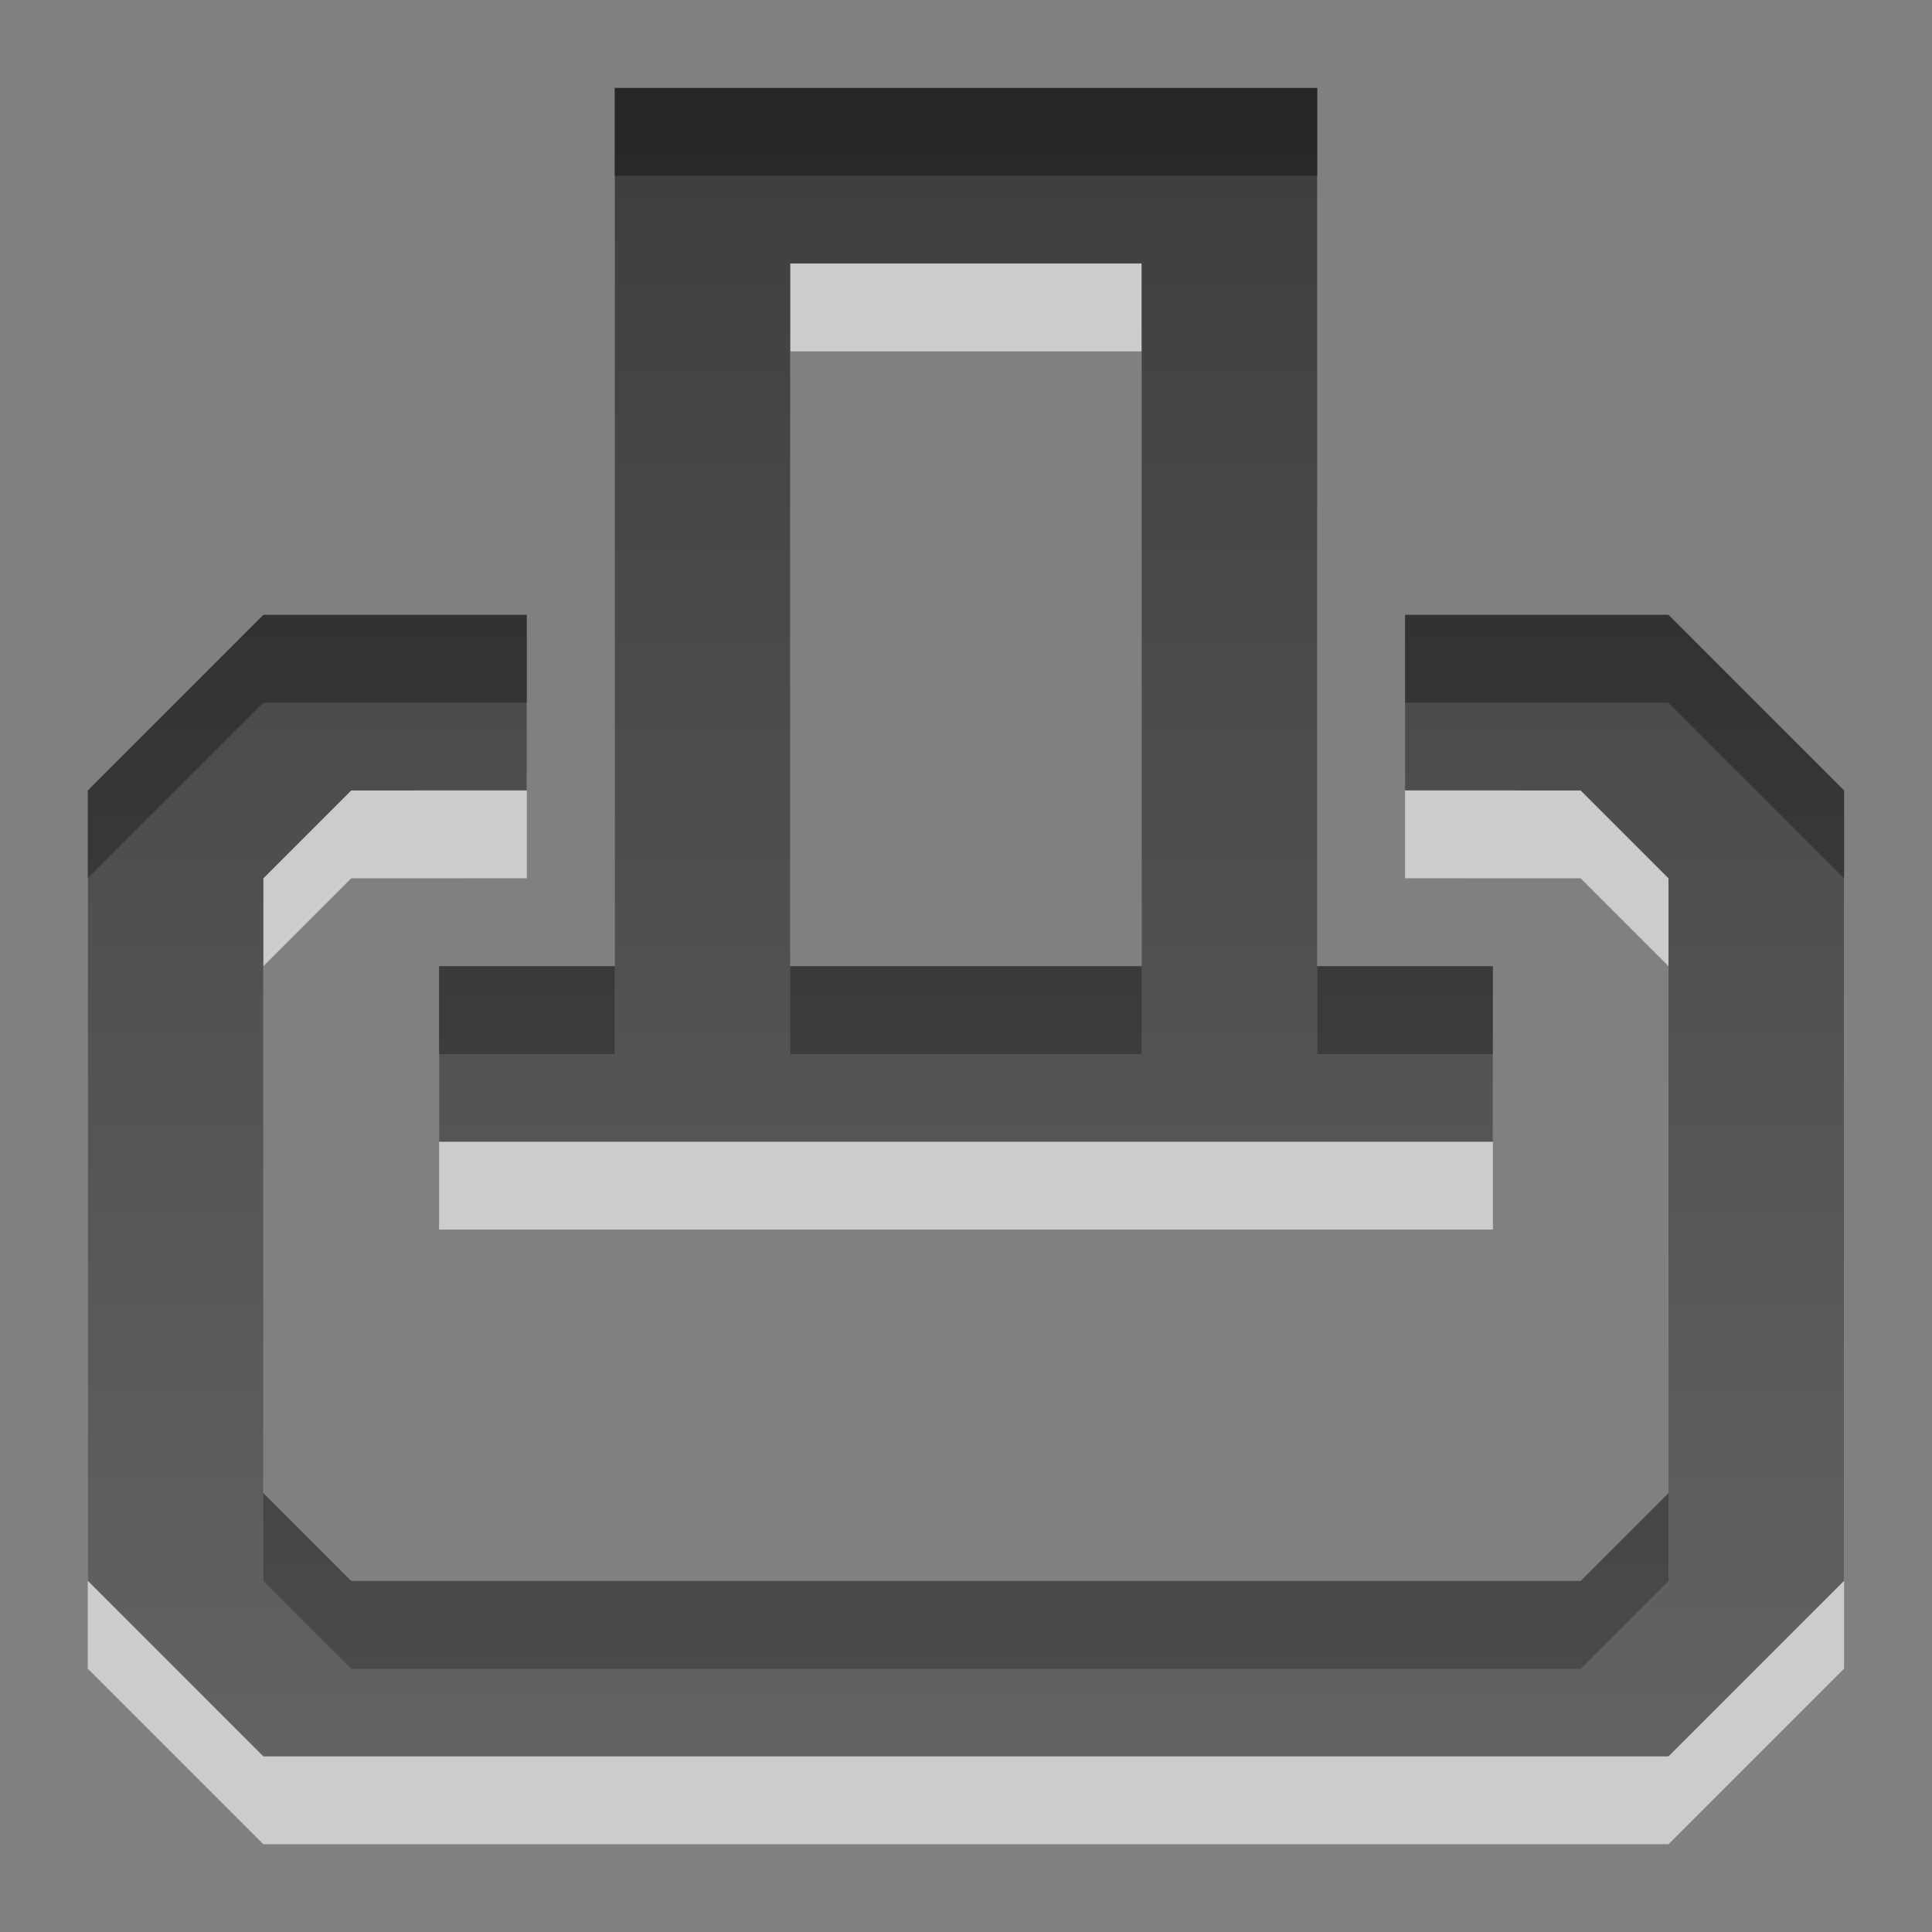
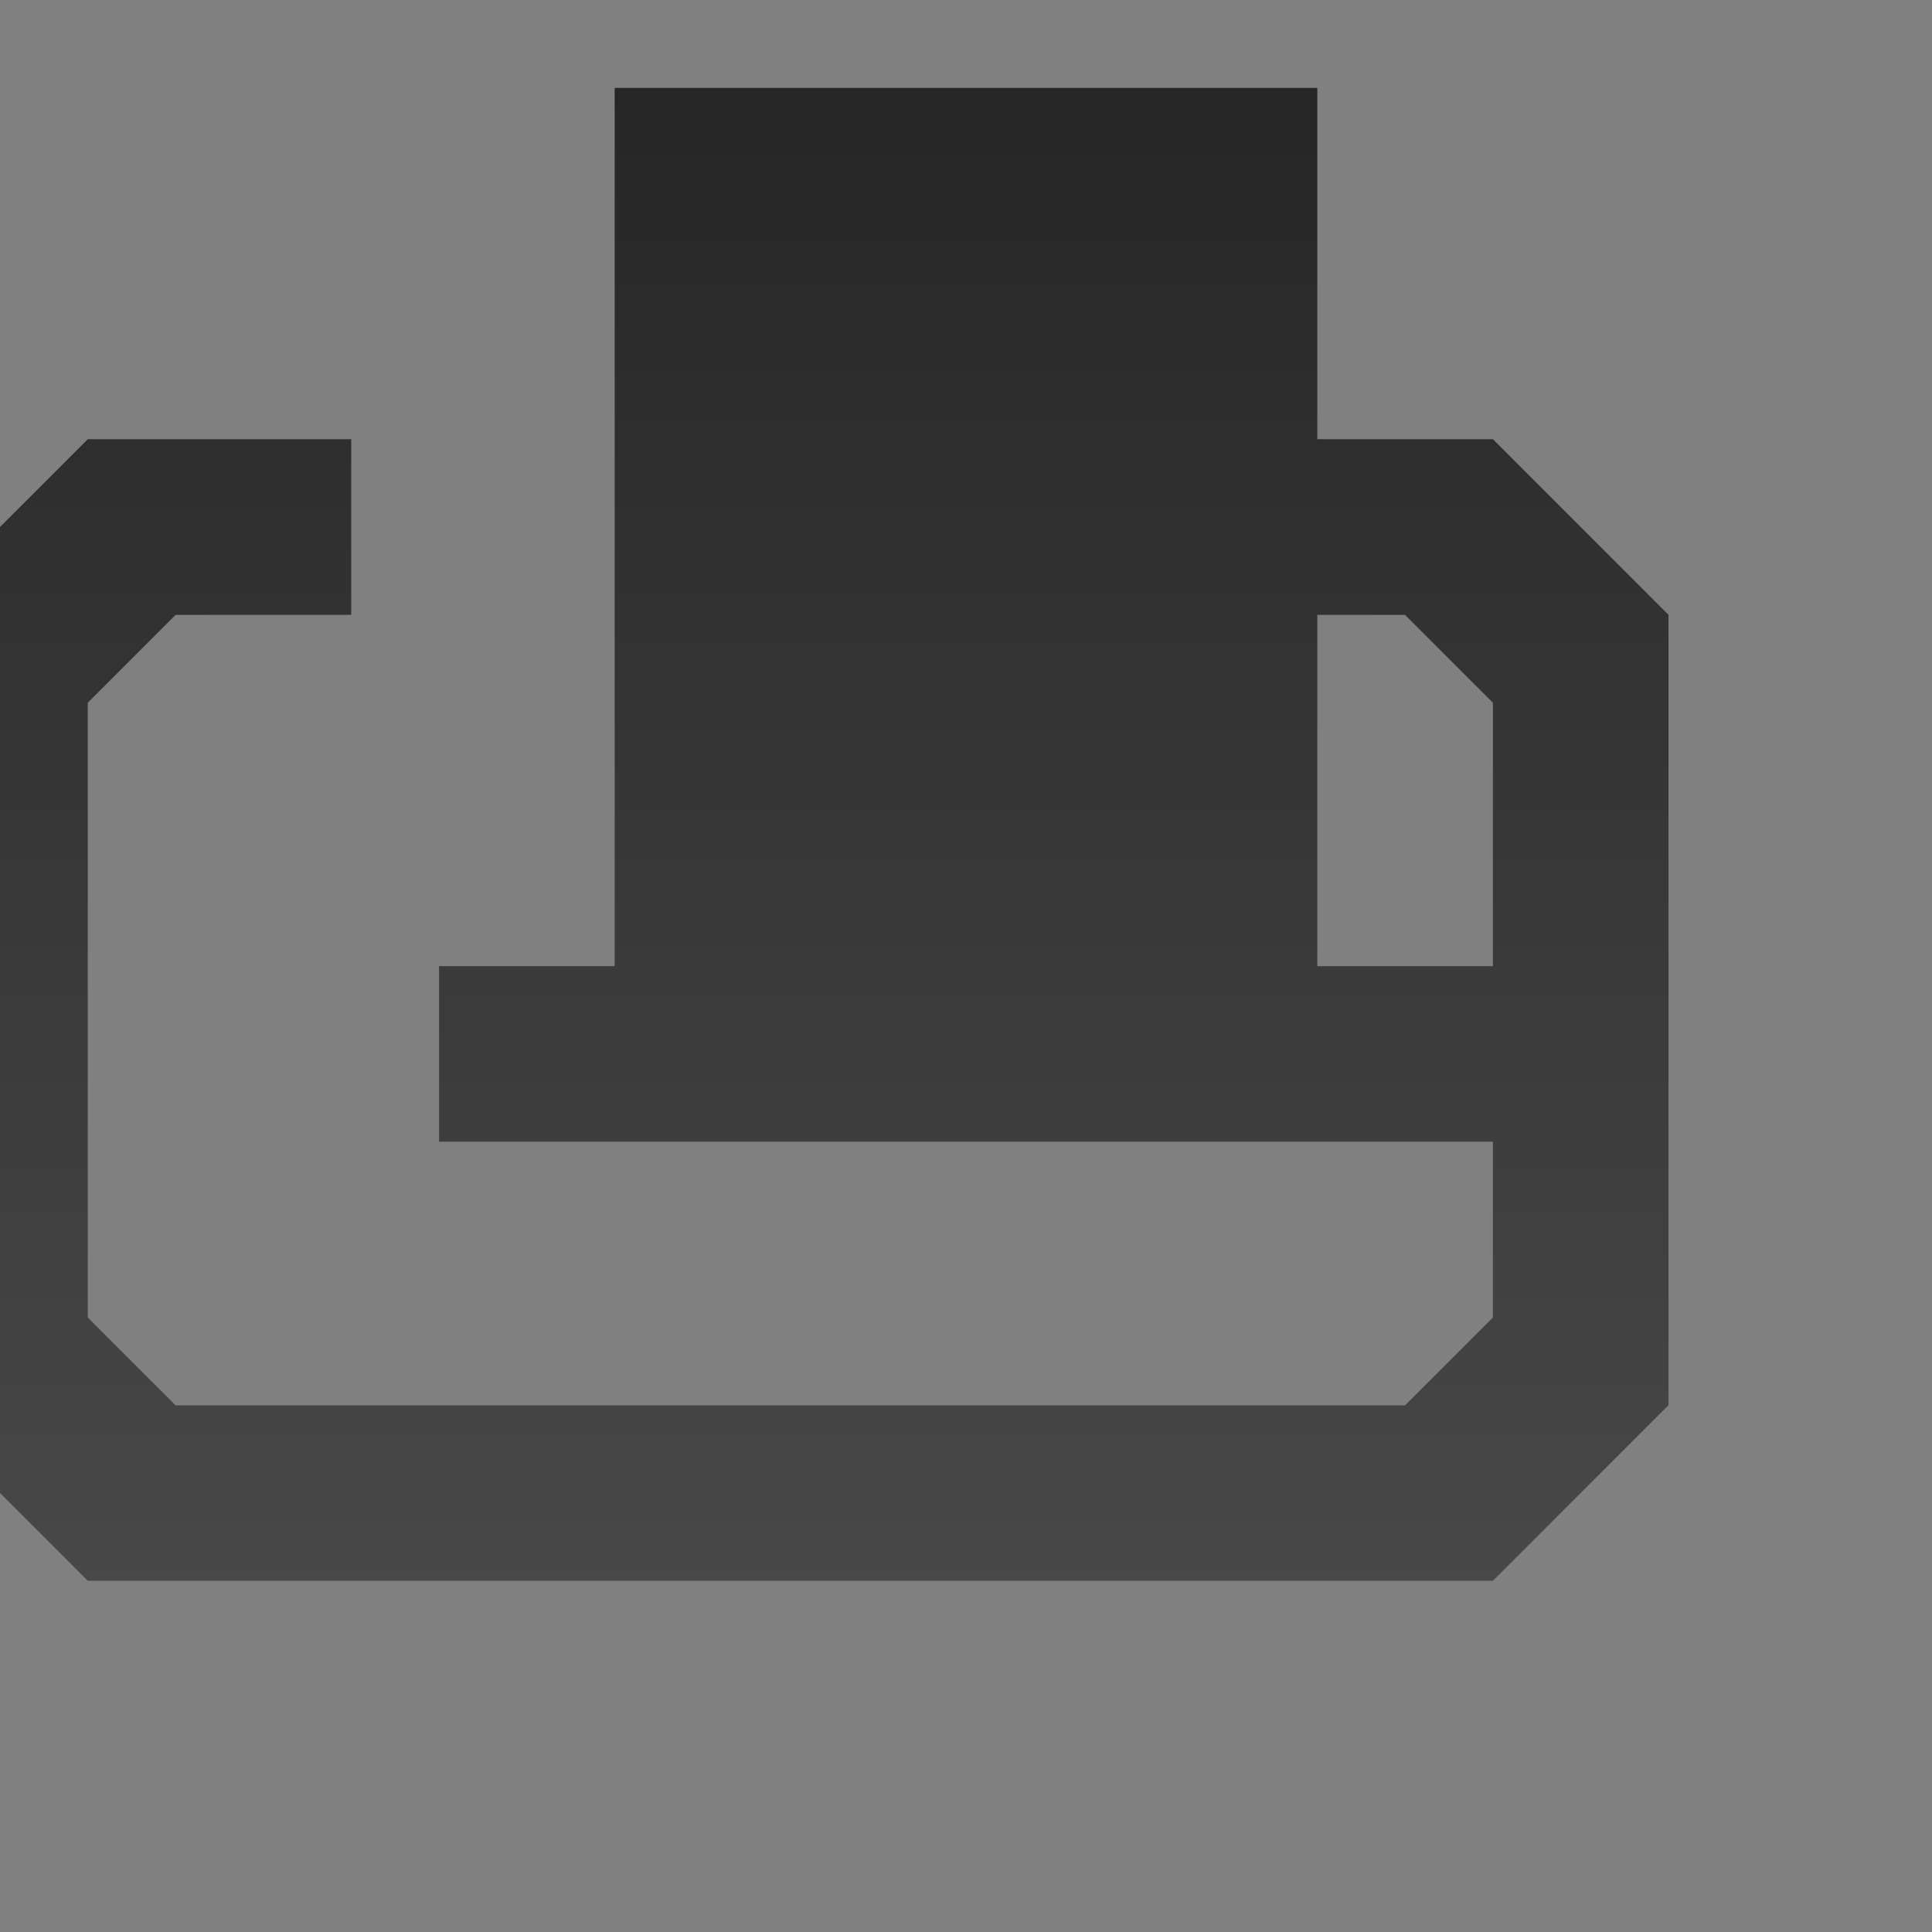
<svg xmlns="http://www.w3.org/2000/svg" xmlns:ns1="http://www.inkscape.org/namespaces/inkscape" xmlns:ns2="http://sodipodi.sourceforge.net/DTD/sodipodi-0.dtd" xmlns:xlink="http://www.w3.org/1999/xlink" width="22" height="22" id="svg6662" version="1.1" ns1:version="0.48.4 r9939" ns2:docname="document-print.svg">
  <rect width="100%" height="100%" fill="#808080" stroke="none" />
  <defs id="defs6664">
    <linearGradient y2="11.024" y1="3.007" x2="0" id="linearGradient1022-8-8-3-0-2" gradientUnits="userSpaceOnUse">
      <stop id="stop3001-0-9-4-1" offset="0" />
      <stop id="stop3003-5-6-6-1" stop-color="#363636" offset="1" />
    </linearGradient>
    <linearGradient y2="22.454" x2="103.26" y1="9.869" x1="103.26" gradientTransform="matrix(1.12,0,0,1.006,66.017,367.763)" gradientUnits="userSpaceOnUse" id="linearGradient6892" xlink:href="#linearGradient1022-8-8-3-0-2" ns1:collect="always" />
  </defs>
  <ns2:namedview id="base" pagecolor="#ffffff" bordercolor="#666666" borderopacity="1.0" ns1:pageopacity="0.0" ns1:pageshadow="2" ns1:zoom="3.959798" ns1:cx="31.628015" ns1:cy="13.89448" ns1:document-units="px" ns1:current-layer="capa1" showgrid="false" ns1:showpageshadow="false" ns1:window-width="730" ns1:window-height="702" ns1:window-x="484" ns1:window-y="100" ns1:window-maximized="0" />
  <g ns1:label="Capa 1" ns1:groupmode="layer" id="capa1" transform="translate(0,-1030.362)">
    <g id="document-print" transform="matrix(1.5,0,0,1.5,-263.5,464.819)">
-       <rect y="376.362" x="175" height="16" width="16" id="rect2997" style="opacity:0.6;color:#000000;fill:none;stroke:none;stroke-width:1;marker:none;visibility:visible;display:inline;overflow:visible;enable-background:accumulate" />
-       <path ns2:nodetypes="ccccccccccccccccccccccccccccccccccc" ns1:connector-curvature="0" style="opacity:0.6;color:#000000;fill:#ffffff;fill-opacity:1;fill-rule:nonzero;stroke:none;stroke-width:0.667;marker:none;visibility:visible;display:inline;overflow:visible;enable-background:accumulate" d="m 180.333,378.363 0,6.667 -1.333,0 0,1.333 8,0 0,-1.333 -1.333,0 0,-6.667 z m 1.333,1.333 2.667,0 0,5.334 -2.667,0 z m -4,2.667 -1.333,1.333 0,6 1.333,1.333 10.667,0 1.333,-1.333 0,-6 -1.333,-1.333 -2,0 0,1.333 1.333,4.9e-4 0.667,0.667 0,4.667 -0.667,0.667 -9.333,0 -0.667,-0.667 0,-4.667 0.667,-0.667 1.333,-4.9e-4 0,-1.333 z" id="path6621" />
-       <path id="path3147" d="m 180.333,377.696 0,6.667 -1.333,0 0,1.333 8,0 0,-1.333 -1.333,0 0,-6.667 z m 1.333,1.333 2.667,0 0,5.334 -2.667,0 z m -4,2.667 -1.333,1.333 0,6 1.333,1.333 10.667,0 1.333,-1.333 0,-6 -1.333,-1.333 -2,0 0,1.333 1.333,4.9e-4 0.667,0.667 0,4.667 -0.667,0.667 -9.333,0 -0.667,-0.667 0,-4.667 0.667,-0.667 1.333,-4.9e-4 0,-1.333 z" style="opacity:0.7;color:#000000;fill:url(#linearGradient6892);fill-opacity:1;fill-rule:nonzero;stroke:none;stroke-width:1;marker:none;visibility:visible;display:inline;overflow:visible;enable-background:accumulate" ns1:connector-curvature="0" ns2:nodetypes="ccccccccccccccccccccccccccccccccccc" />
+       <path id="path3147" d="m 180.333,377.696 0,6.667 -1.333,0 0,1.333 8,0 0,-1.333 -1.333,0 0,-6.667 z z m -4,2.667 -1.333,1.333 0,6 1.333,1.333 10.667,0 1.333,-1.333 0,-6 -1.333,-1.333 -2,0 0,1.333 1.333,4.9e-4 0.667,0.667 0,4.667 -0.667,0.667 -9.333,0 -0.667,-0.667 0,-4.667 0.667,-0.667 1.333,-4.9e-4 0,-1.333 z" style="opacity:0.7;color:#000000;fill:url(#linearGradient6892);fill-opacity:1;fill-rule:nonzero;stroke:none;stroke-width:1;marker:none;visibility:visible;display:inline;overflow:visible;enable-background:accumulate" ns1:connector-curvature="0" ns2:nodetypes="ccccccccccccccccccccccccccccccccccc" />
    </g>
  </g>
</svg>